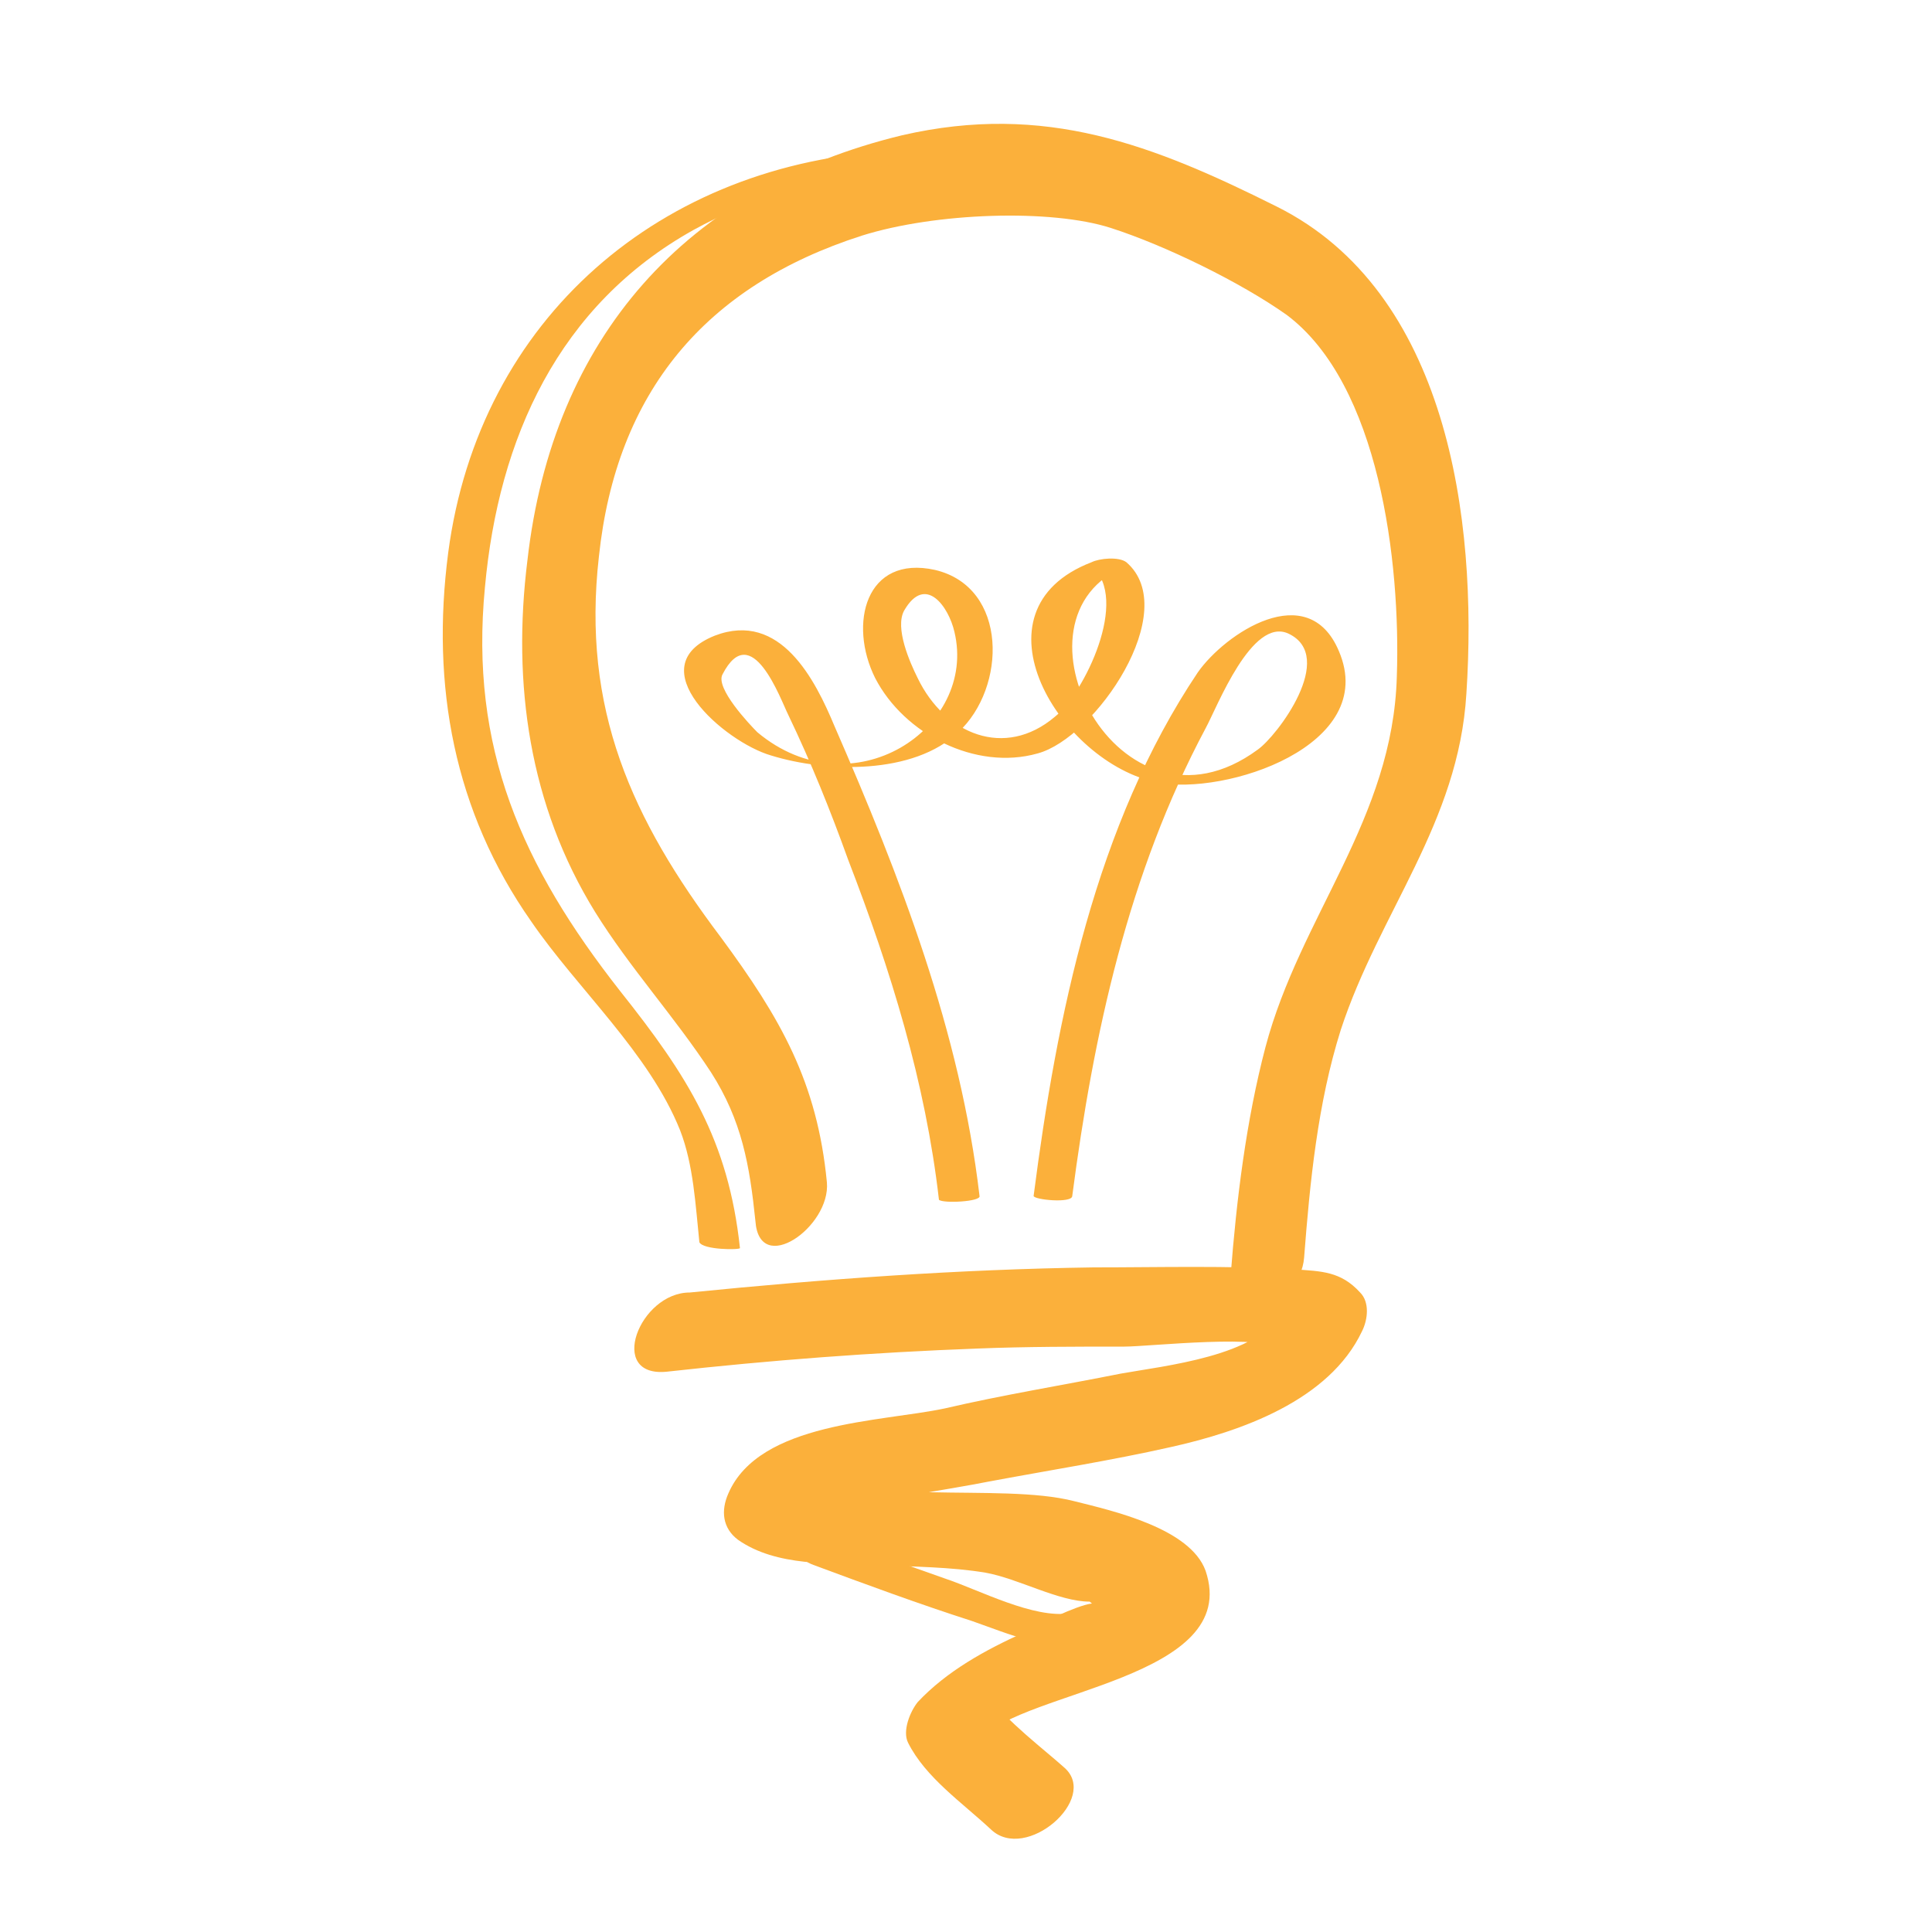
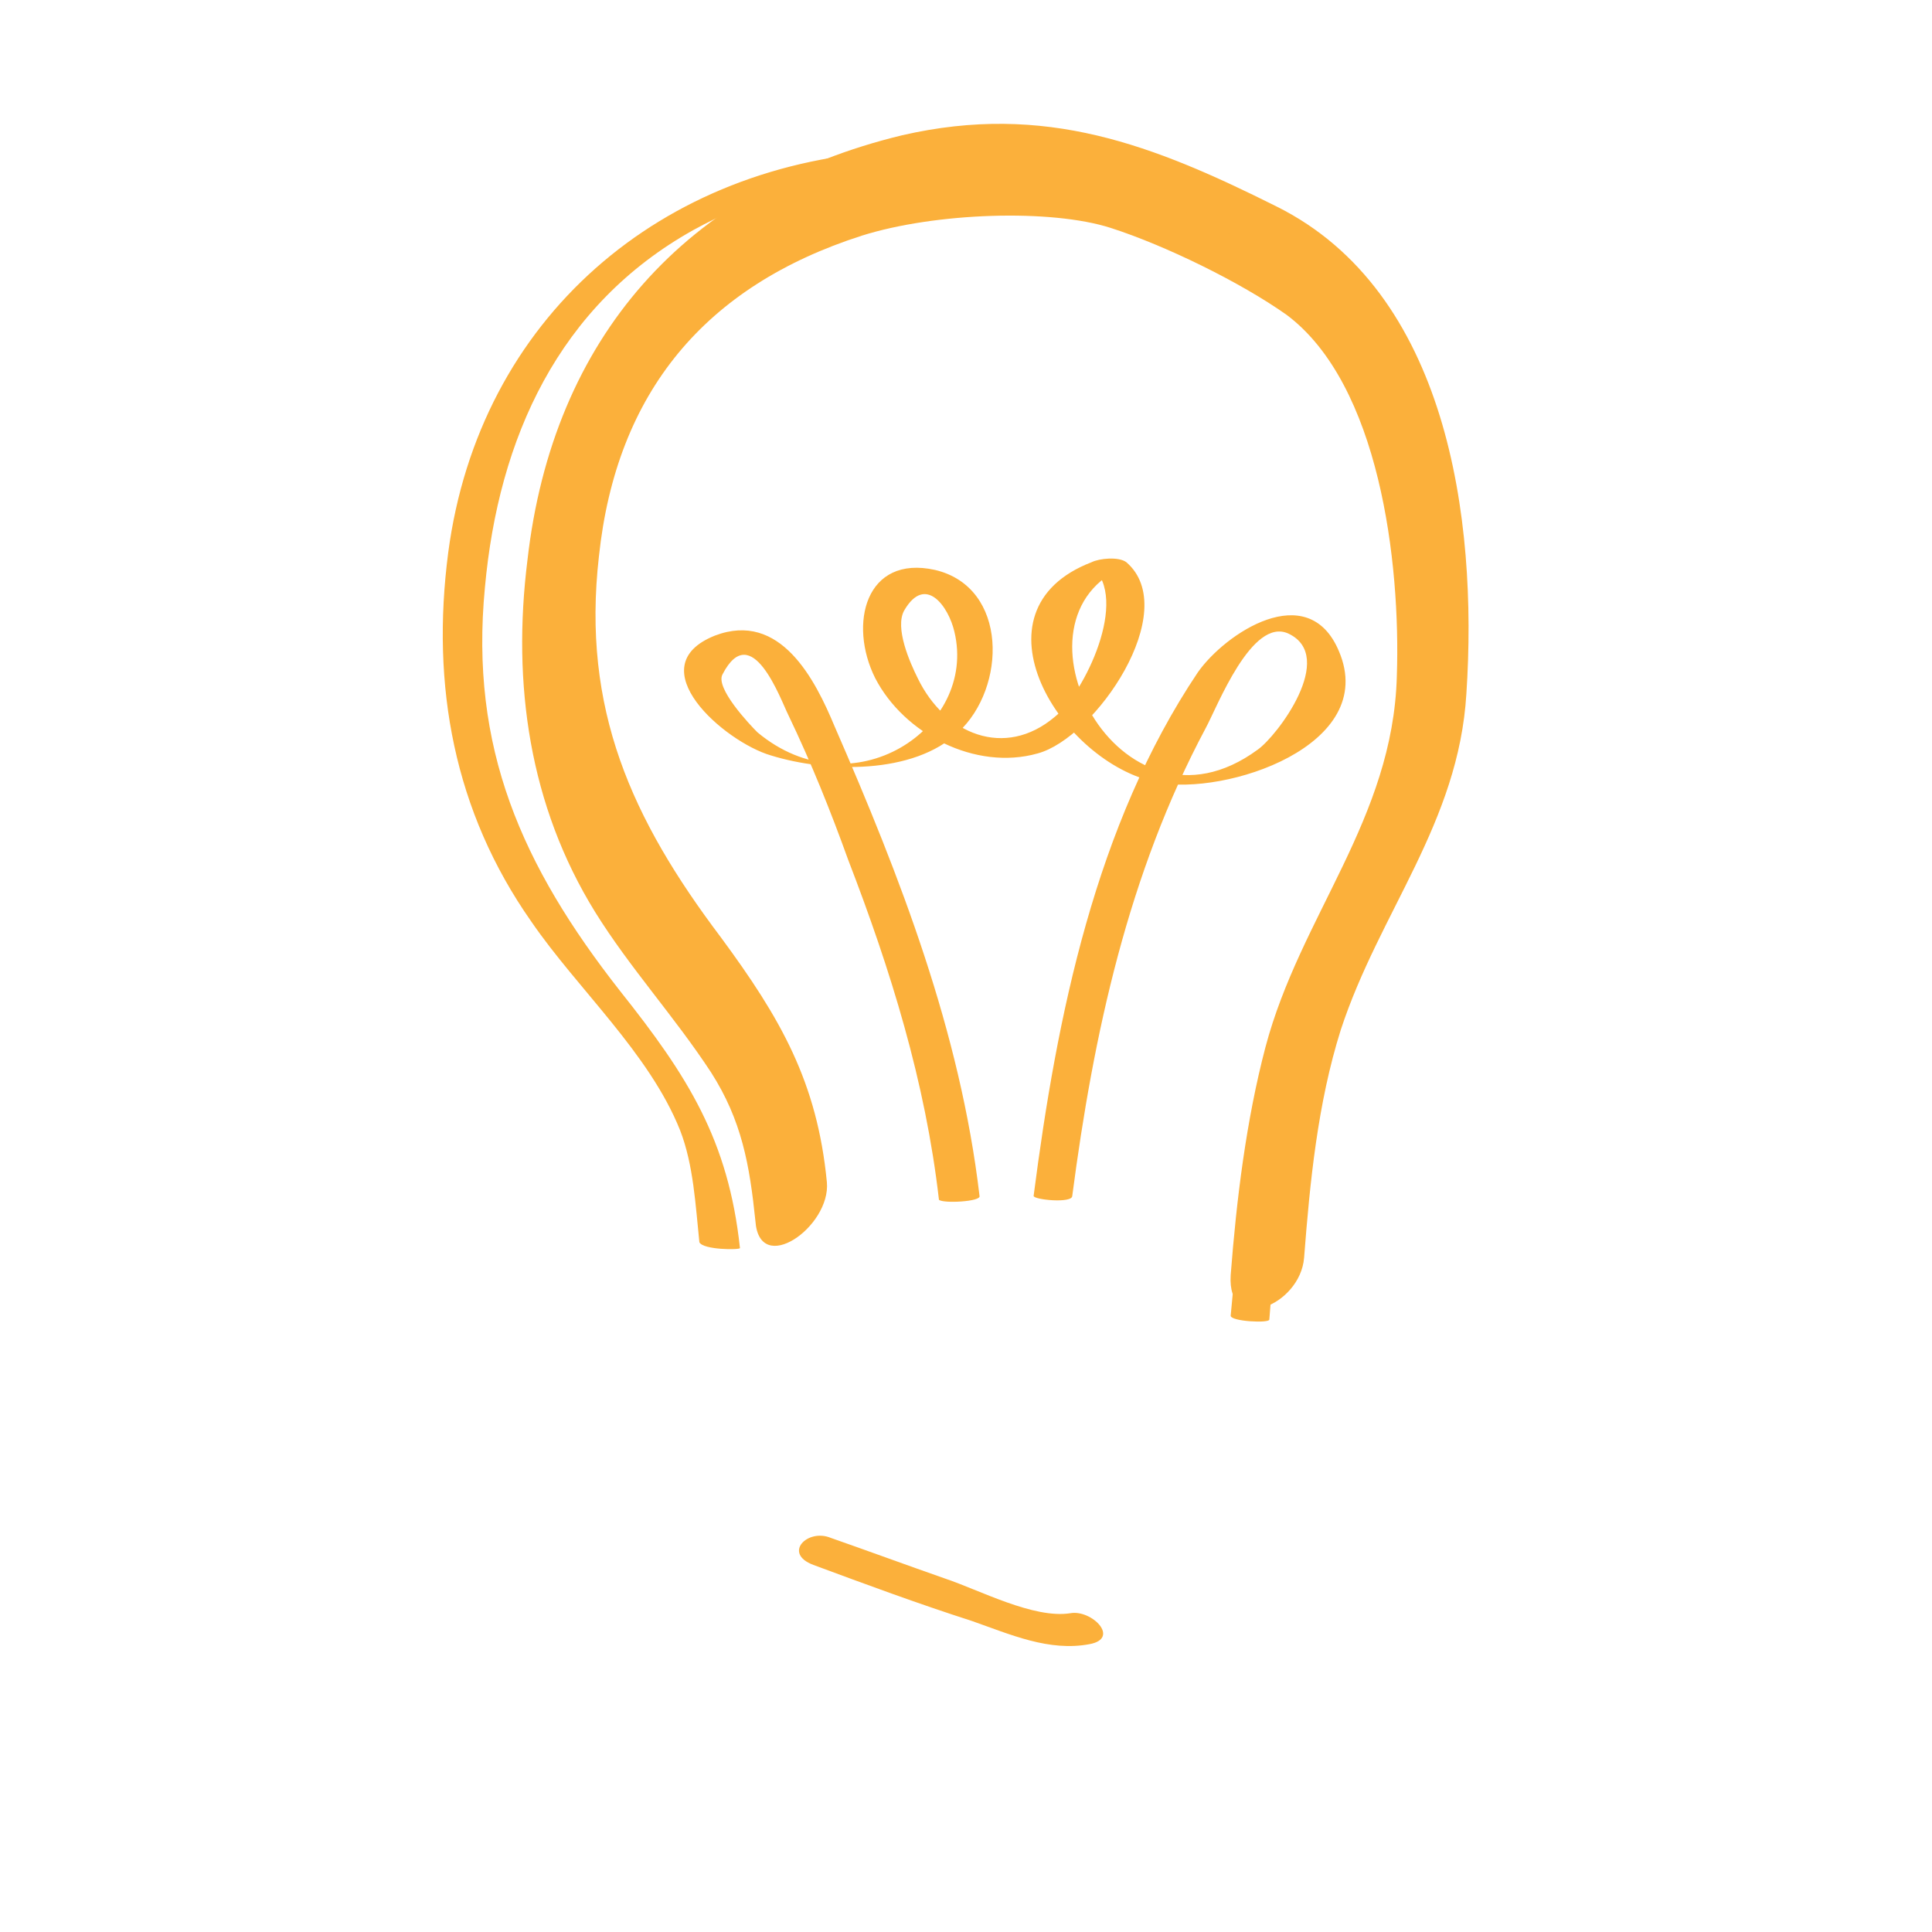
<svg xmlns="http://www.w3.org/2000/svg" width="32" height="32" viewBox="0 0 32 32" fill="none">
-   <path d="M11.04 22.72C12.768 22.528 14.464 22.4 16.192 22.336C16.992 22.304 17.824 22.304 18.624 22.304C19.04 22.304 20.992 22.08 21.248 22.368C21.248 22.144 21.216 21.92 21.216 21.728C20.864 22.464 19.264 22.624 18.56 22.752C17.6 22.944 16.608 23.104 15.648 23.328C14.592 23.552 12.576 23.552 12.064 24.736C11.936 25.024 11.968 25.312 12.224 25.504C12.864 25.952 13.76 25.888 14.528 25.92C15.136 25.952 15.744 25.952 16.32 26.048C16.864 26.144 17.536 26.528 18.048 26.528C18.4 26.816 18.56 26.784 18.56 26.4C18.4 26.464 18.24 26.496 18.08 26.56C17.824 26.592 17.184 26.912 16.96 27.04C16.32 27.328 15.68 27.68 15.2 28.192C15.072 28.352 14.944 28.672 15.04 28.864C15.328 29.44 15.936 29.856 16.416 30.304C16.992 30.848 18.208 29.792 17.632 29.28C17.312 28.992 16.64 28.48 16.416 28.128C16.352 28.352 16.32 28.576 16.256 28.8C16.928 28 20.576 27.808 19.968 26.016C19.712 25.312 18.432 25.024 17.792 24.864C16.544 24.544 14.208 24.992 13.216 24.256C13.28 24.512 13.312 24.768 13.376 25.024C13.376 25.056 16.064 24.608 16.352 24.544C17.376 24.352 18.4 24.192 19.392 23.968C20.544 23.712 22.016 23.2 22.56 22.048C22.656 21.856 22.688 21.568 22.528 21.408C22.208 21.056 21.888 21.056 21.44 21.024C20.32 20.96 19.2 20.992 18.112 20.992C15.872 21.024 13.664 21.184 11.424 21.408C10.592 21.408 10.048 22.816 11.04 22.72Z" fill="#FBB03B" />
  <path d="M13.696 19.584C13.536 17.92 12.928 16.864 11.936 15.52C10.464 13.568 9.632 11.744 9.92 9.216C10.208 6.496 11.68 4.736 14.272 3.904C15.488 3.52 17.408 3.456 18.4 3.776C19.296 4.064 20.544 4.672 21.312 5.216C22.848 6.368 23.2 9.312 23.136 11.2C23.072 13.568 21.536 15.168 20.96 17.344C20.64 18.56 20.48 19.872 20.384 21.12C20.32 22.112 21.536 21.632 21.6 20.832C21.696 19.584 21.824 18.272 22.208 17.056C22.848 15.104 24.16 13.632 24.288 11.488C24.48 8.576 23.968 4.832 21.152 3.424C19.104 2.4 17.312 1.696 14.944 2.24C11.36 3.104 9.152 5.6 8.736 9.28C8.48 11.328 8.768 13.344 9.856 15.104C10.432 16.032 11.168 16.832 11.776 17.76C12.288 18.56 12.416 19.296 12.512 20.224C12.576 21.152 13.76 20.32 13.696 19.584Z" fill="#FBB03B" />
  <path d="M16.224 19.808C15.904 17.088 14.912 14.528 13.824 12.032C13.504 11.264 12.928 10.112 11.84 10.528C10.56 11.04 12 12.288 12.768 12.512C13.696 12.8 15.136 12.832 15.872 12.128C16.672 11.392 16.704 9.728 15.488 9.44C14.336 9.184 14.048 10.336 14.496 11.232C14.976 12.16 16.16 12.768 17.184 12.48C18.144 12.224 19.584 10.112 18.656 9.312C18.528 9.216 18.208 9.248 18.08 9.312C16 10.112 17.568 12.64 19.168 12.96C20.288 13.184 22.848 12.352 22.176 10.784C21.664 9.568 20.288 10.496 19.84 11.136C18.144 13.664 17.504 16.832 17.12 19.808C17.12 19.872 17.76 19.936 17.76 19.808C18.112 17.12 18.688 14.464 19.968 12.064C20.16 11.712 20.736 10.208 21.344 10.496C22.144 10.88 21.152 12.192 20.832 12.416C18.528 14.112 16.544 10.208 18.656 9.376C18.464 9.376 18.272 9.376 18.08 9.376C18.72 9.92 17.952 11.488 17.472 11.872C16.64 12.576 15.648 12.16 15.2 11.232C15.072 10.976 14.816 10.4 14.976 10.112C15.328 9.504 15.712 10.048 15.808 10.464C16.192 12.064 14.112 13.44 12.544 12.128C12.416 12 11.84 11.392 11.968 11.168C12.448 10.24 12.928 11.584 13.056 11.84C13.44 12.64 13.76 13.44 14.048 14.24C14.752 16.064 15.328 17.92 15.552 19.872C15.616 19.936 16.256 19.904 16.224 19.808Z" fill="#FBB03B" />
  <path d="M17.728 26.72C17.12 26.816 16.224 26.336 15.648 26.144C15.008 25.92 14.4 25.696 13.76 25.472C13.376 25.312 12.96 25.728 13.472 25.92C14.336 26.24 15.2 26.56 16.096 26.848C16.736 27.072 17.376 27.36 18.048 27.232C18.56 27.136 18.08 26.656 17.728 26.72Z" fill="#FBB03B" />
  <path d="M12.256 20.672C12.064 18.88 11.392 17.824 10.272 16.416C8.64 14.336 7.776 12.384 8.032 9.728C8.256 7.264 9.248 5.056 11.488 3.808C13.344 2.784 16.224 2.304 17.888 2.816C18.912 3.136 20.256 3.744 21.152 4.352C22.976 5.6 23.392 8.64 23.424 10.656C23.456 11.872 23.328 13.056 22.848 14.176C22.368 15.36 21.536 16.32 21.12 17.536C20.672 18.88 20.512 20.384 20.384 21.792C20.384 21.888 21.024 21.92 21.024 21.856C21.12 20.544 21.28 19.232 21.632 17.952C22.208 15.84 23.808 14.304 24 12.032C24.16 9.952 23.904 7.2 22.688 5.44C22.016 4.48 21.376 4.224 20.352 3.744C18.464 2.848 17.024 2.4 14.848 2.496C10.944 2.688 7.936 5.28 7.424 9.152C7.136 11.36 7.52 13.44 8.8 15.264C9.568 16.384 10.752 17.44 11.264 18.72C11.488 19.296 11.52 19.968 11.584 20.576C11.648 20.704 12.256 20.704 12.256 20.672Z" fill="#FBB03B" />
</svg>